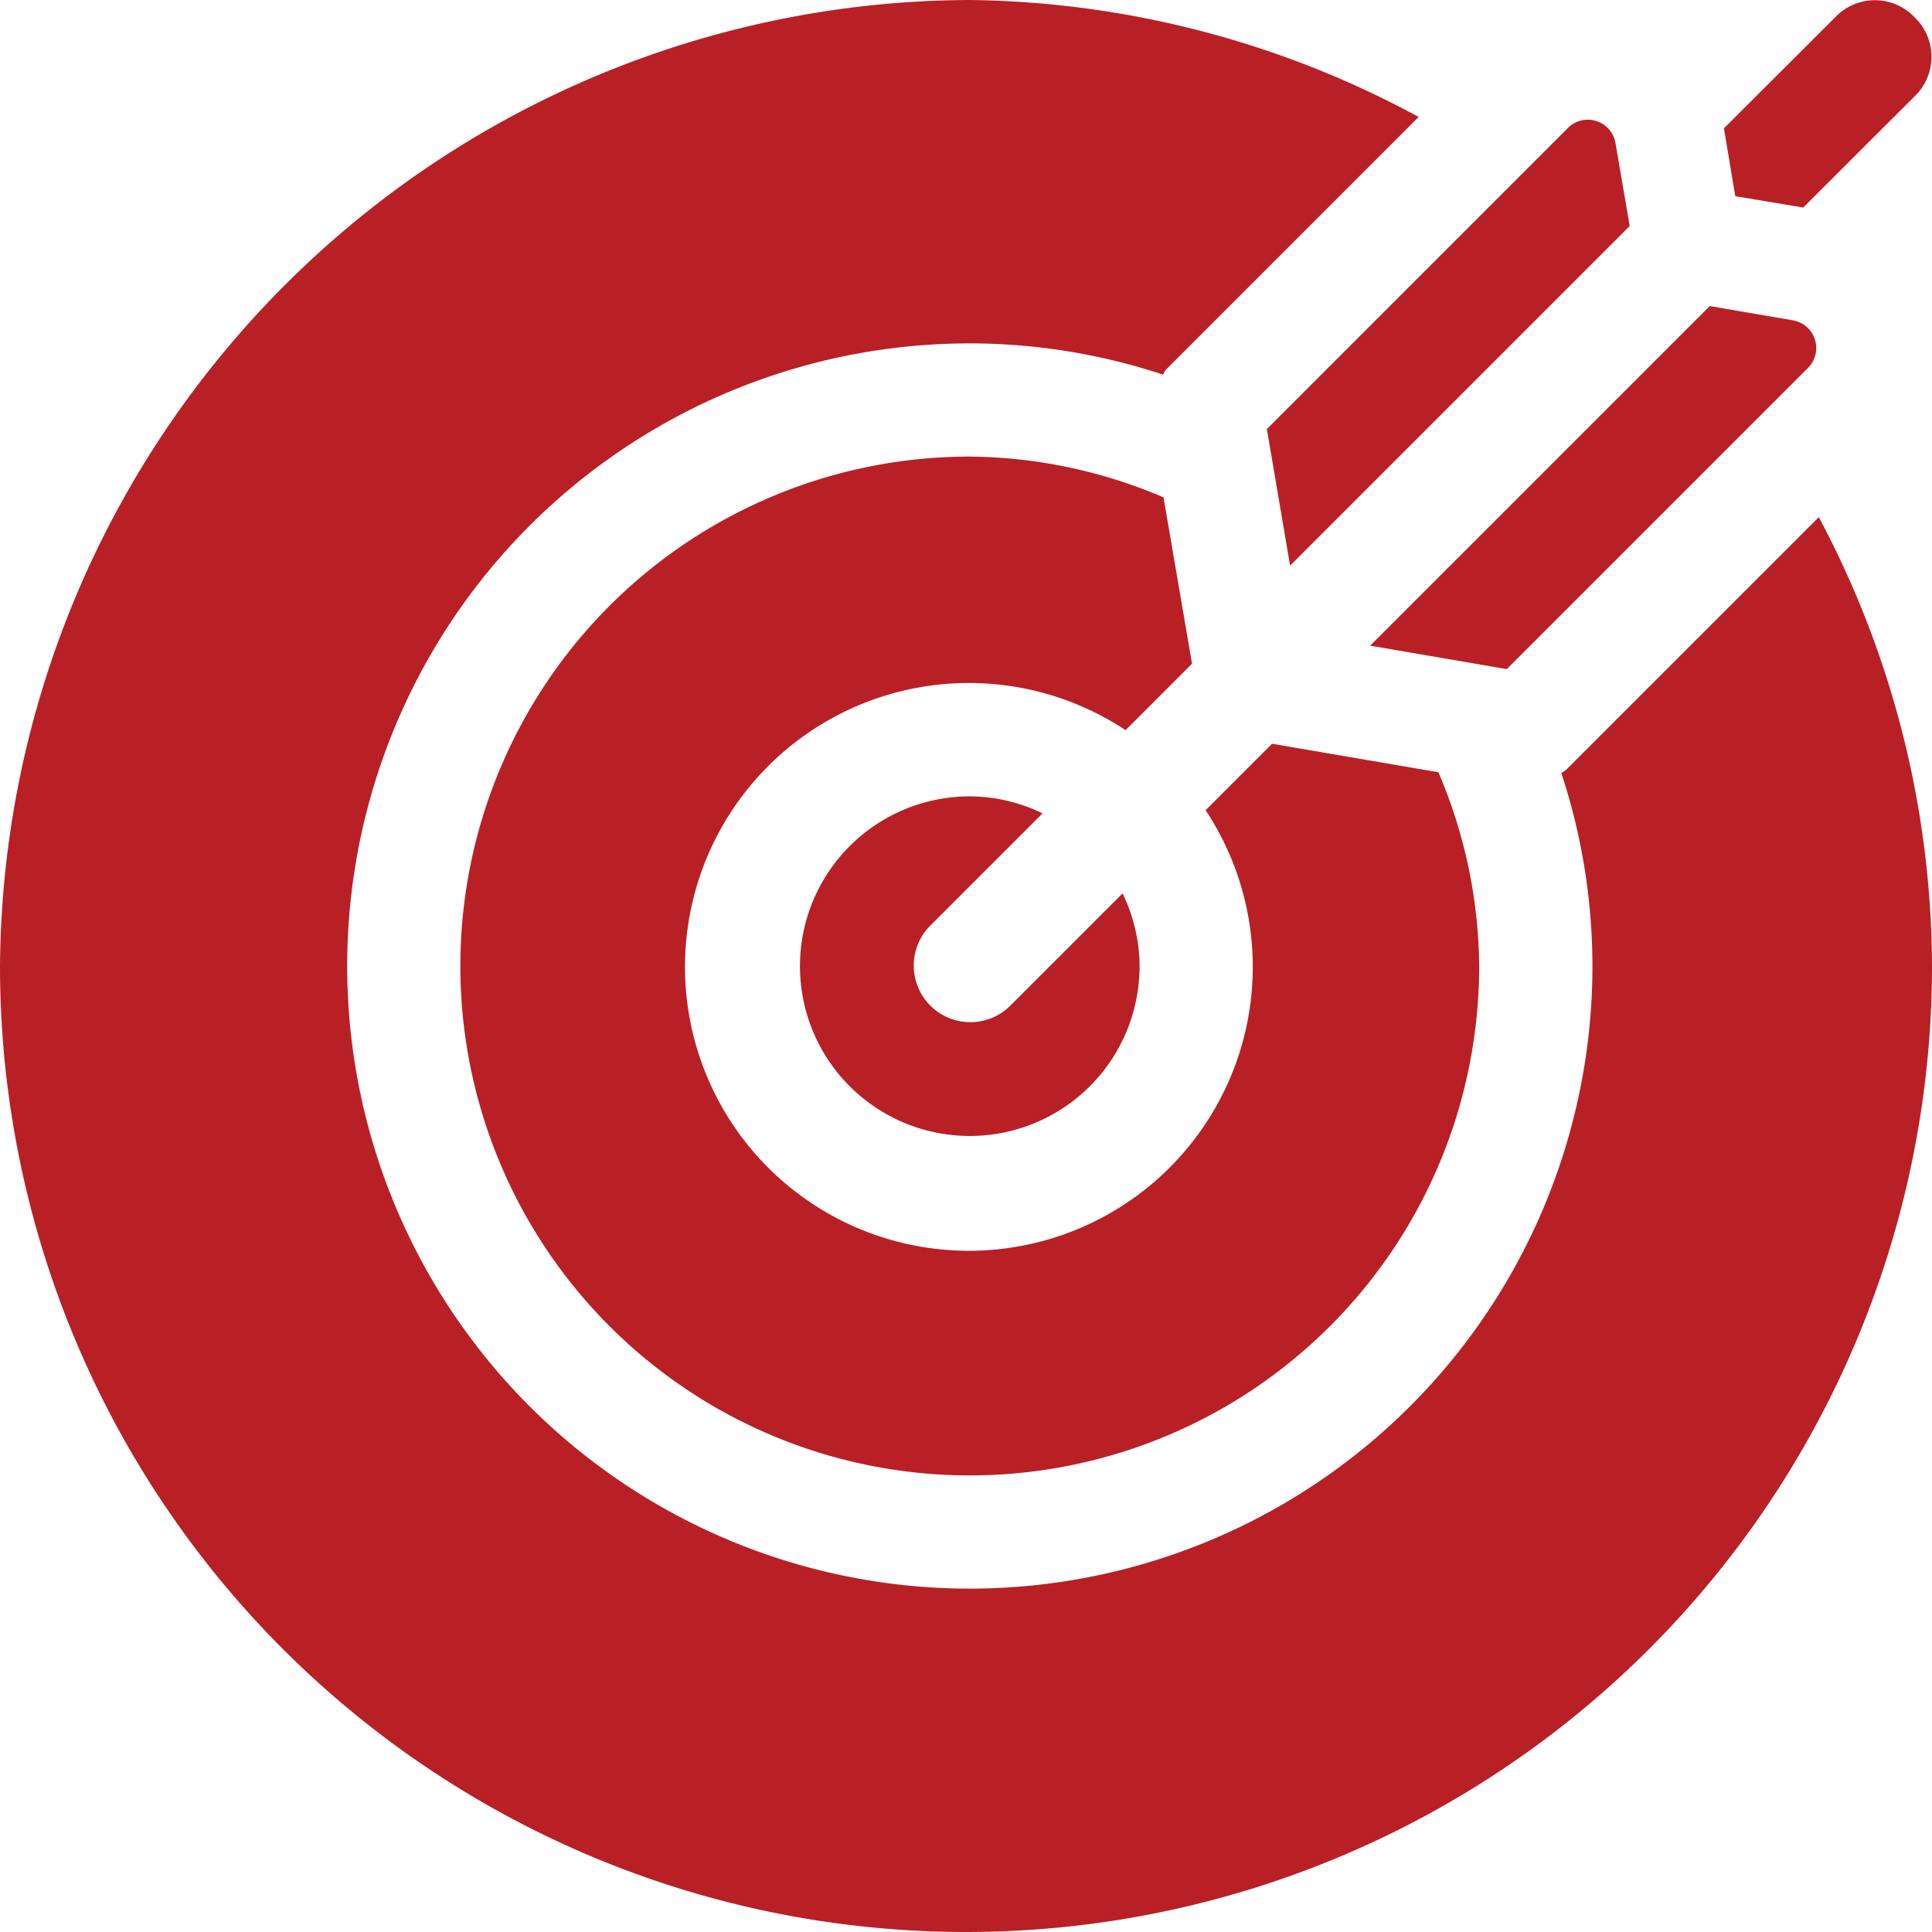
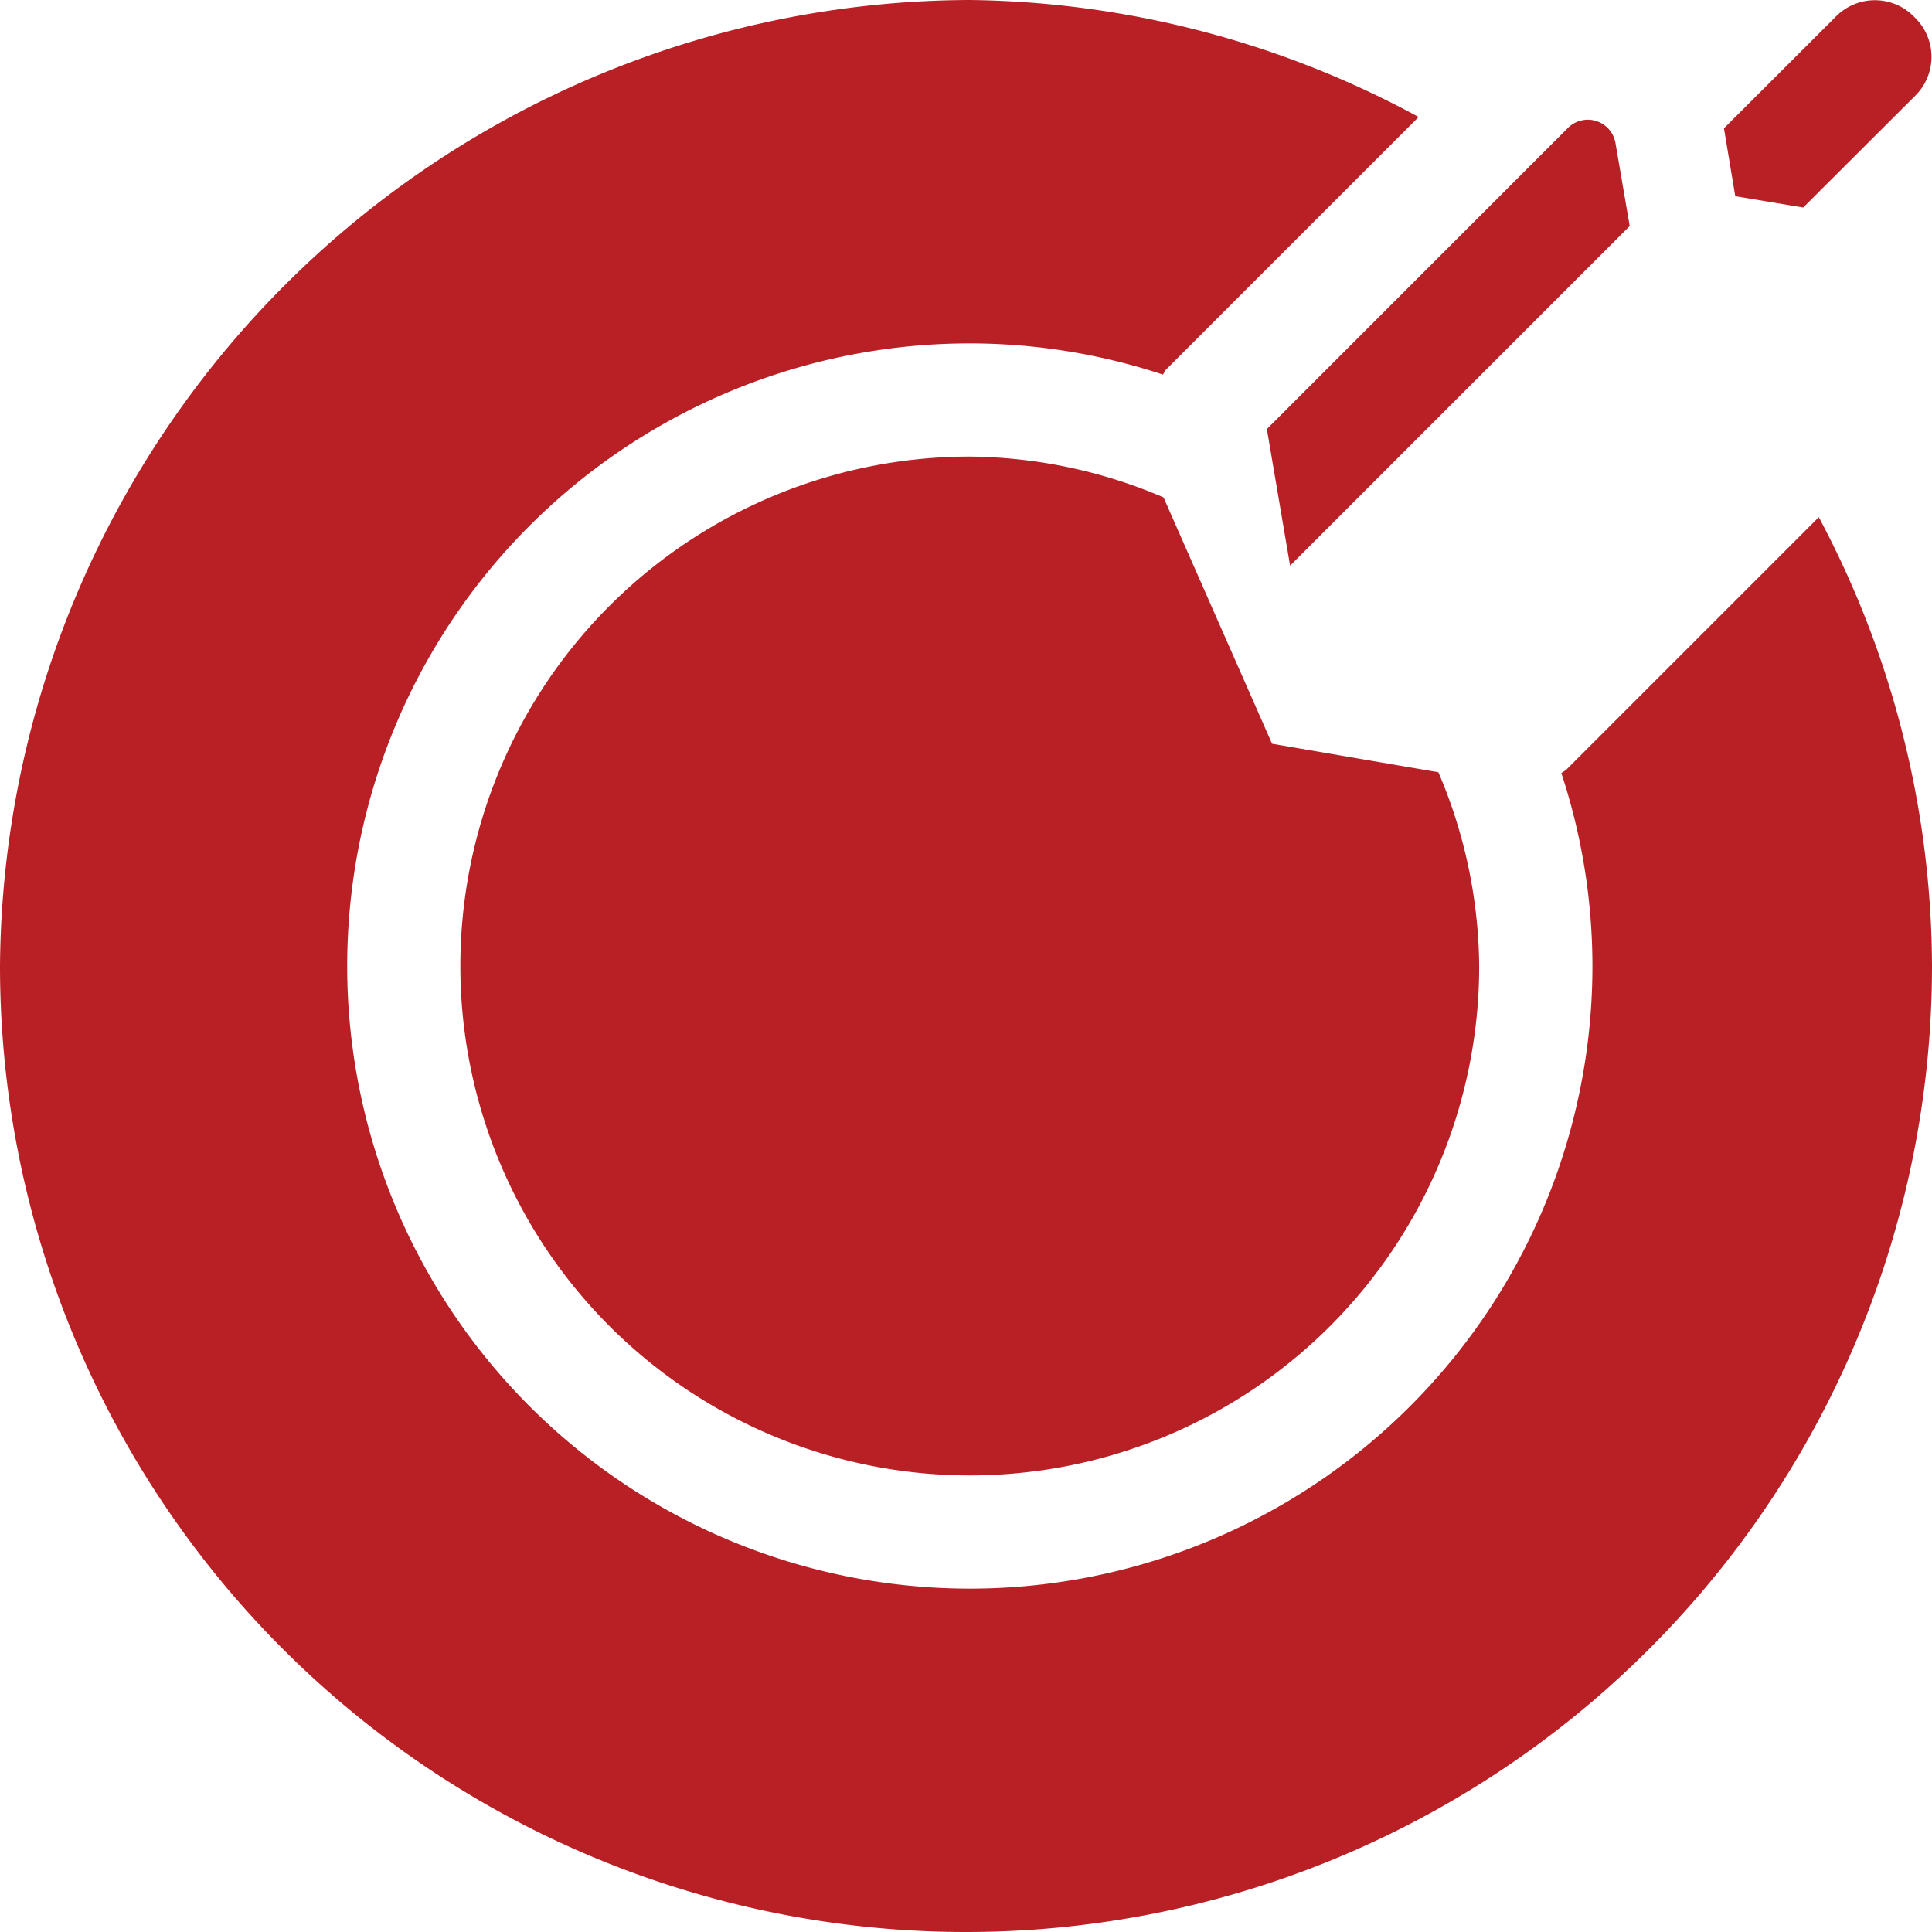
<svg xmlns="http://www.w3.org/2000/svg" id="goal" width="46.08" height="46.08" viewBox="0 0 46.08 46.08">
-   <path id="Path" d="M27.751,11.863a11.976,11.976,0,0,0-4.621-.973A12.15,12.15,0,1,0,35.28,23.04a11.976,11.976,0,0,0-.973-4.621l-3.967-.68-1.585,1.585a6.771,6.771,0,1,1-1.909-1.909l1.585-1.585Z" fill="#b82025" />
+   <path id="Path" d="M27.751,11.863a11.976,11.976,0,0,0-4.621-.973A12.15,12.15,0,1,0,35.28,23.04a11.976,11.976,0,0,0-.973-4.621l-3.967-.68-1.585,1.585l1.585-1.585Z" fill="#b82025" />
  <path id="Path-2" data-name="Path" d="M24.865,19.4a4,4,0,0,0-1.735-.406,4.05,4.05,0,1,0,4.05,4.05,4,4,0,0,0-.406-1.735l-2.689,2.689a1.35,1.35,0,0,1-1.909-1.909Z" fill="#b82025" />
-   <path id="Path-3" data-name="Path" d="M35.938,15.959l7.185-7.185a.67.67,0,0,0-.361-1.134L40.779,7.3l-8.1,8.1Z" fill="#b82025" />
  <path id="Path-4" data-name="Path" d="M30.77,13.491l8.1-8.1-.34-1.983A.67.67,0,0,0,37.4,3.048l-7.184,7.185Z" fill="#b82025" />
  <path id="Path-5" data-name="Path" d="M43.381,12.334l-6.028,6.028a1.292,1.292,0,0,1-.114.076,14.713,14.713,0,0,1,.742,4.6A14.85,14.85,0,1,1,23.13,8.19a14.708,14.708,0,0,1,4.607.744c.029-.036.038-.083.071-.116l6.028-6.028A22.988,22.988,0,0,0,23.13,0,23.207,23.207,0,0,0,0,23.04a23.04,23.04,0,1,0,46.08,0,22.9,22.9,0,0,0-2.7-10.706Z" fill="#b82025" />
  <path id="Path-6" data-name="Path" d="M43.008,4.95,45.663,2.3a1.305,1.305,0,0,0,0-1.89,1.305,1.305,0,0,0-1.89,0L41.118,3.06l.27,1.62Z" fill="#b82025" />
</svg>